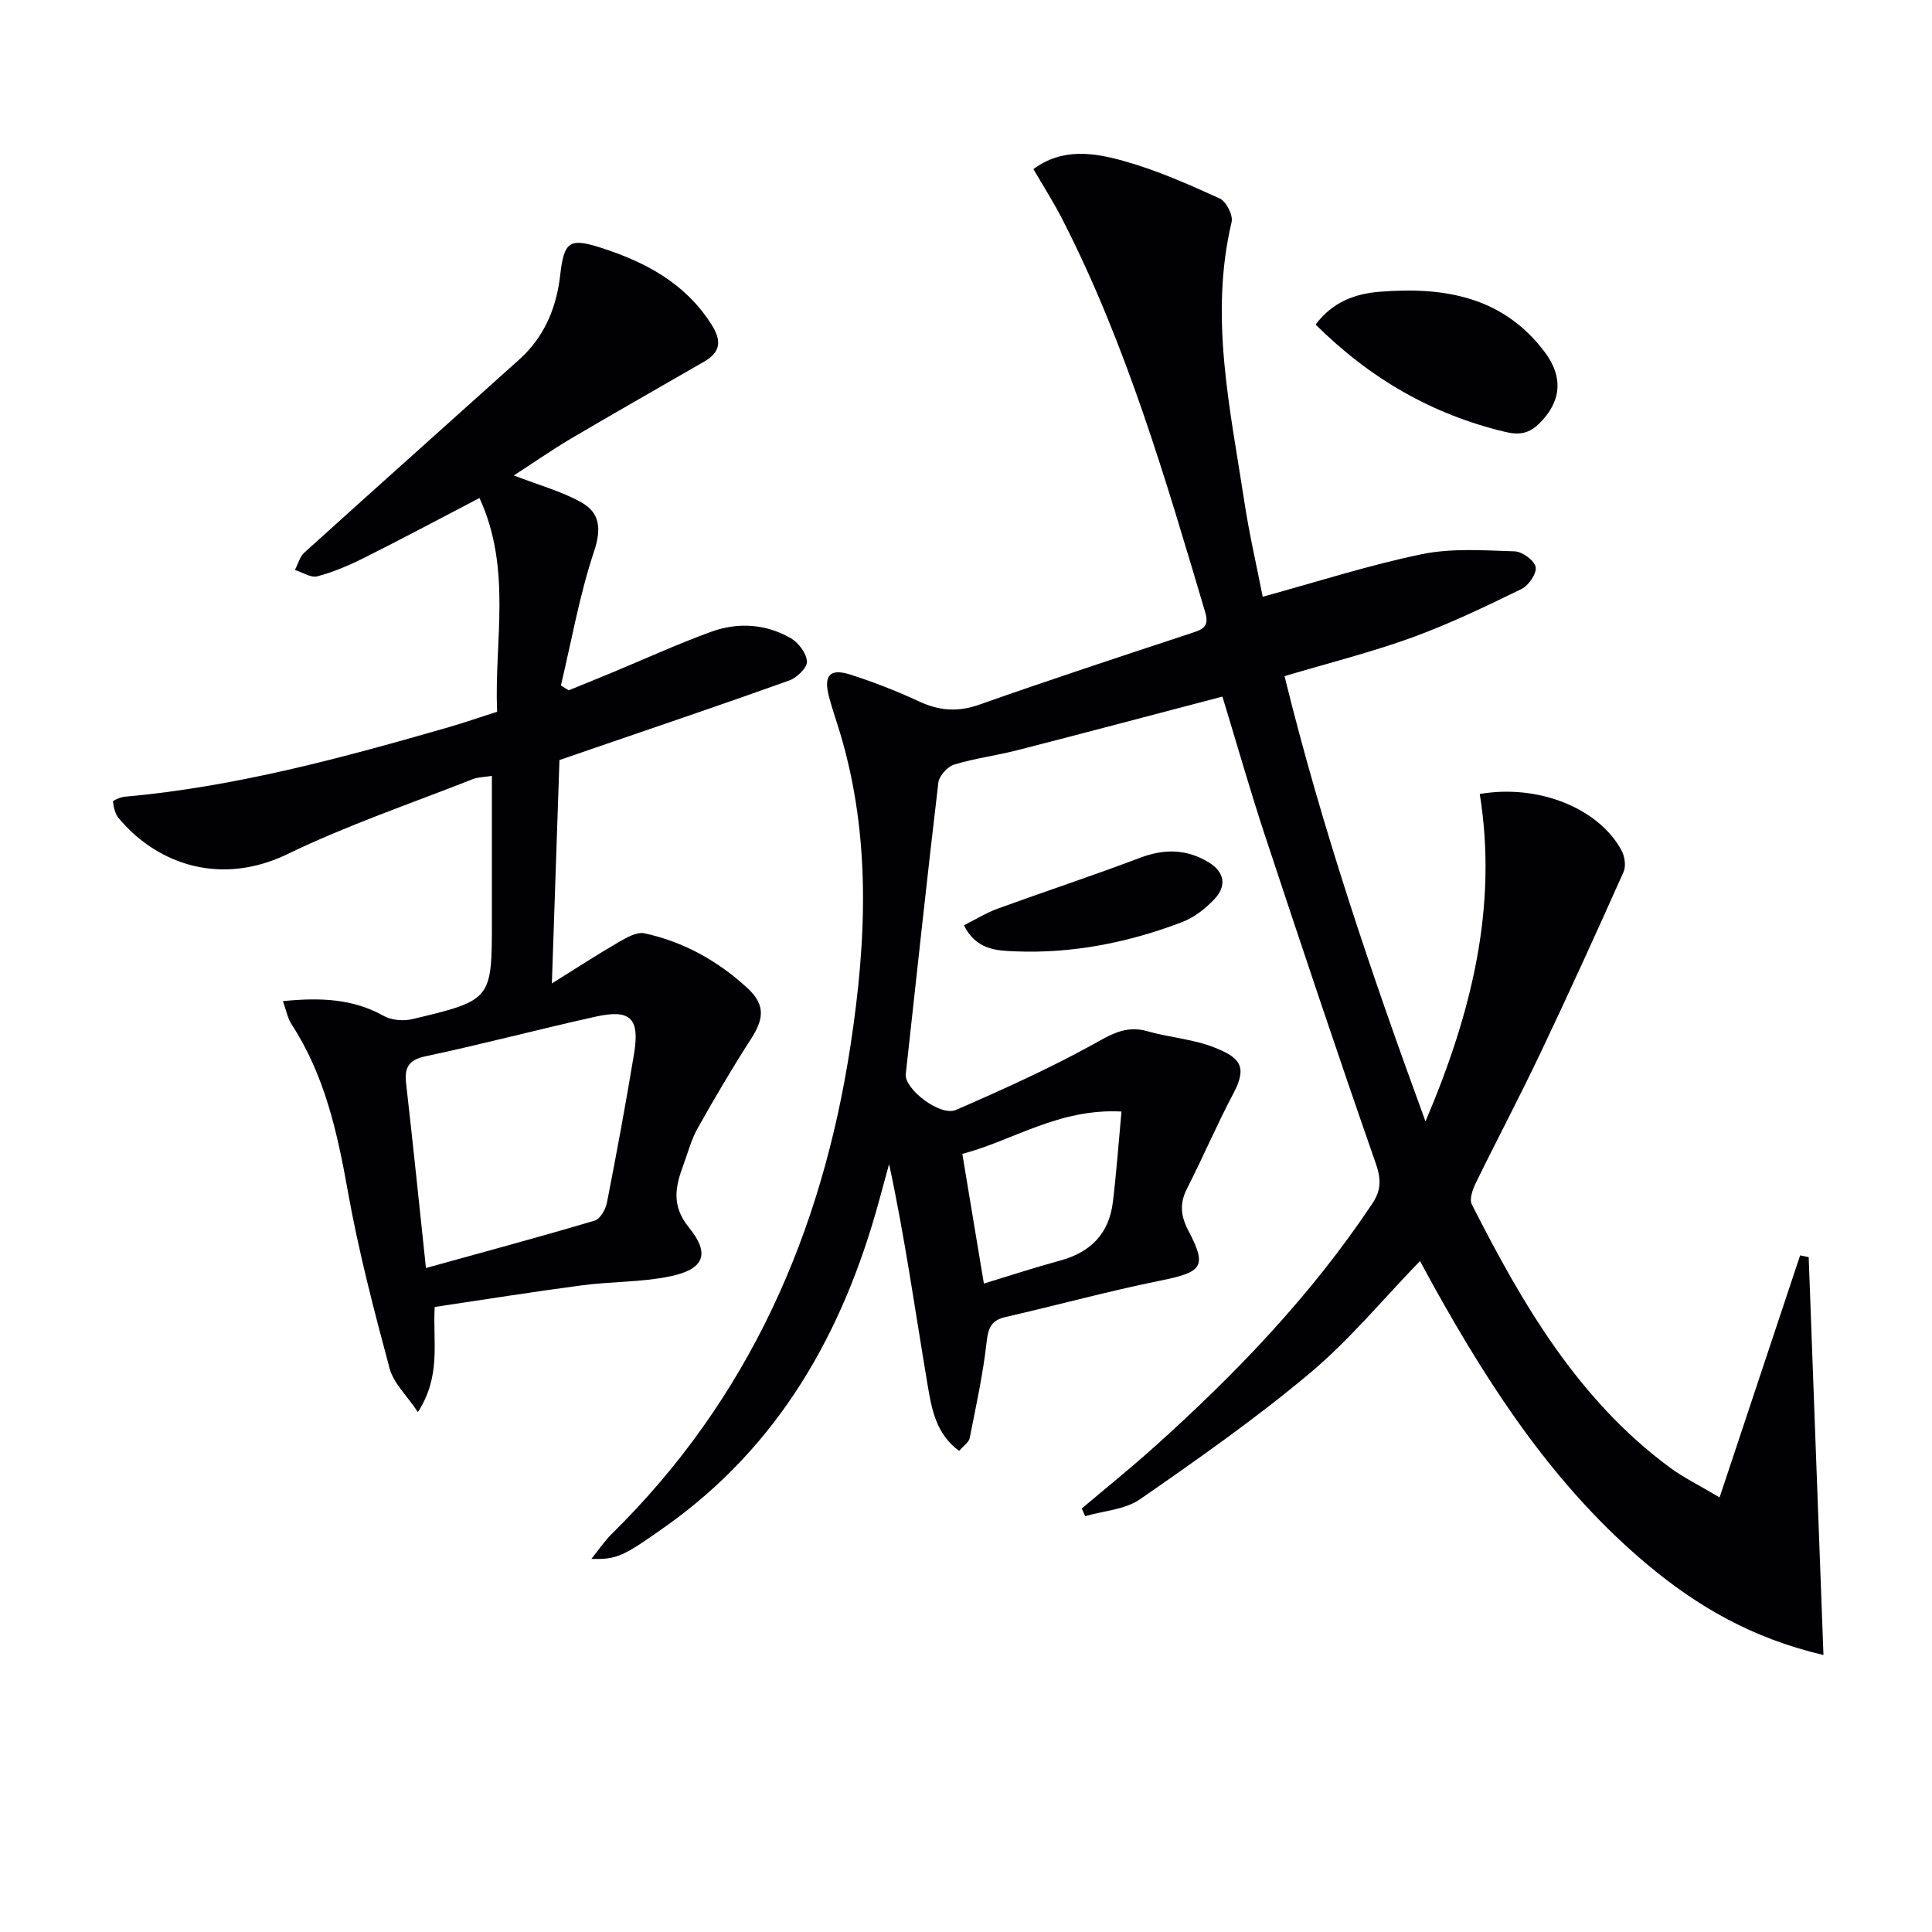
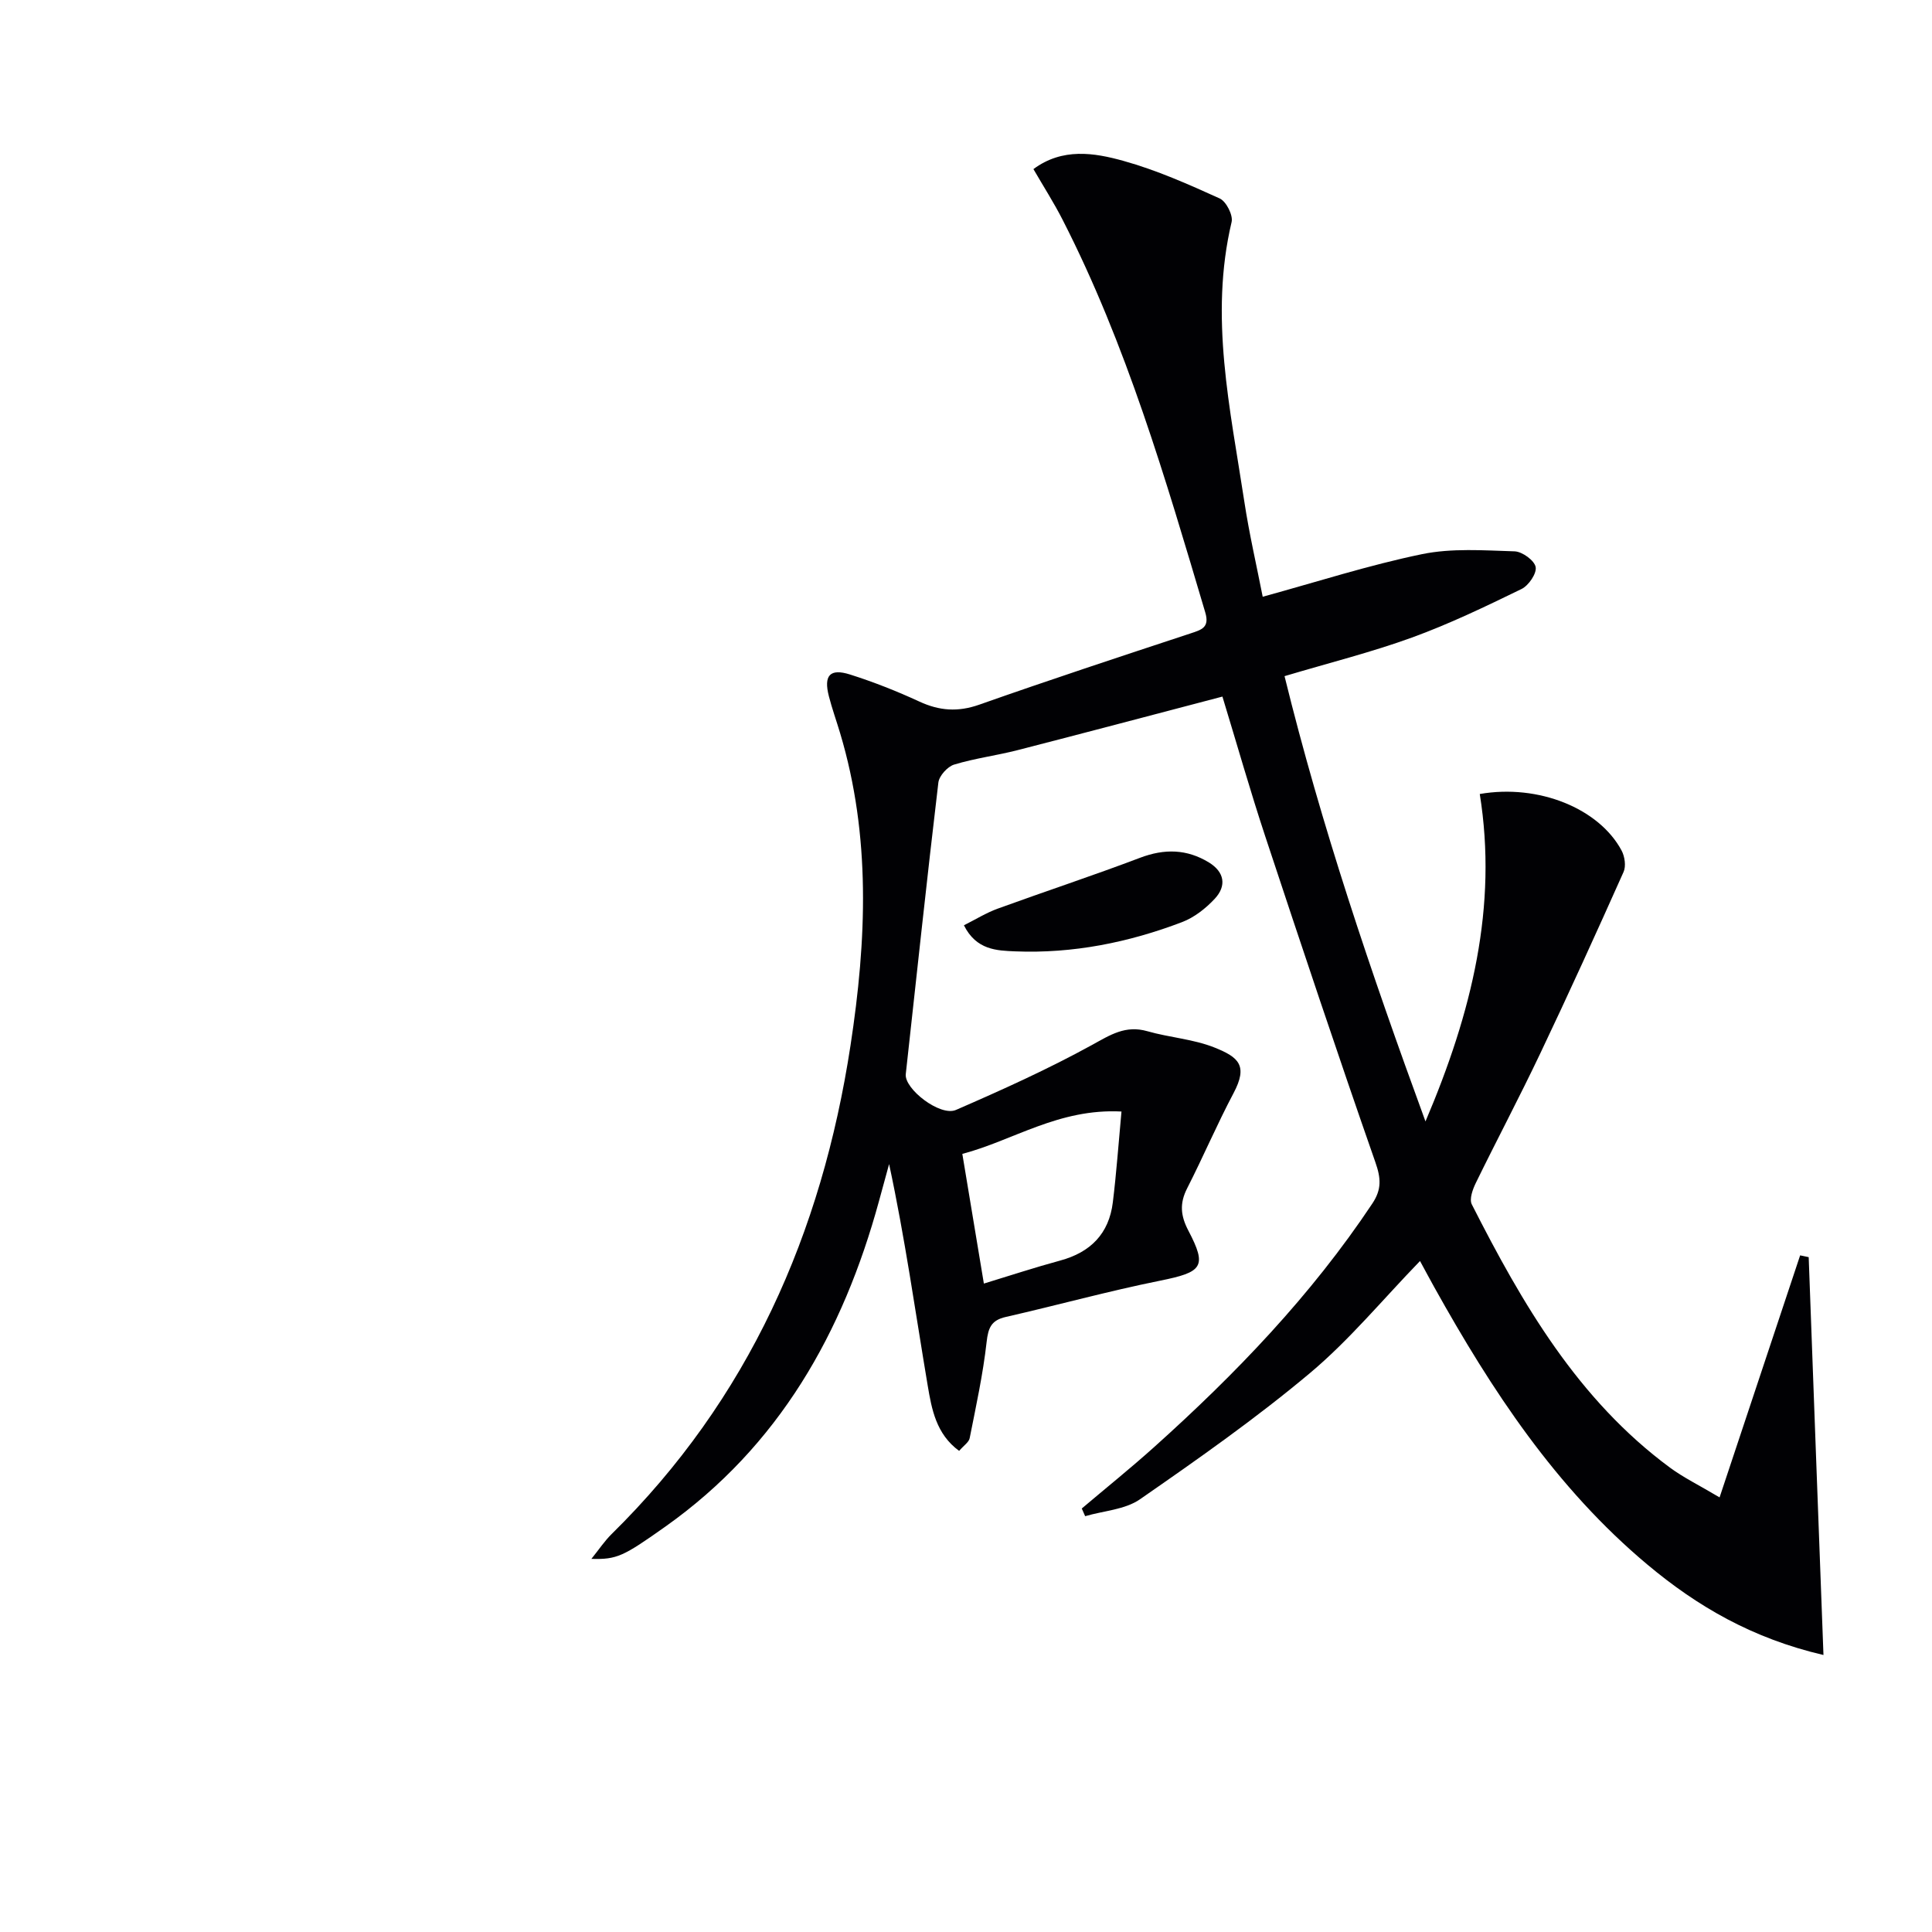
<svg xmlns="http://www.w3.org/2000/svg" enable-background="new 0 0 400 400" viewBox="0 0 400 400">
  <g fill="#010104">
    <path d="m377.53 342.65c-14.75-3.44-26.12-10.07-36.43-18.7-18.97-15.87-32.27-36.12-44.15-57.45-.96-1.72-1.88-3.46-2.95-5.42-7.72 7.96-14.62 16.36-22.81 23.22-11.17 9.37-23.17 17.79-35.17 26.11-3.1 2.15-7.53 2.38-11.35 3.5-.23-.53-.47-1.06-.7-1.59 4.98-4.22 10.07-8.31 14.93-12.67 16.91-15.17 32.57-31.45 45.22-50.46 1.96-2.94 1.8-5.24.64-8.55-7.82-22.39-15.33-44.89-22.78-67.41-3.12-9.42-5.83-18.98-8.89-29.01-14.35 3.76-28.39 7.49-42.45 11.1-4.34 1.11-8.83 1.68-13.1 2.98-1.37.42-3.09 2.32-3.26 3.71-2.39 20.11-4.53 40.24-6.75 60.37-.34 3.05 7.11 8.84 10.39 7.42 9.54-4.15 19.05-8.44 28.15-13.44 3.8-2.09 6.94-4.16 11.47-2.86 4.61 1.32 9.57 1.63 13.96 3.4 4.95 1.99 6.92 3.7 3.9 9.41-3.42 6.45-6.29 13.2-9.61 19.71-1.59 3.11-1.38 5.66.25 8.77 3.94 7.51 2.9 8.59-5.85 10.36-10.72 2.16-21.28 5.08-31.95 7.51-3 .68-3.64 2.23-3.97 5.18-.75 6.69-2.2 13.31-3.51 19.92-.17.84-1.21 1.5-2.18 2.63-4.77-3.47-5.69-8.67-6.51-13.53-2.56-15.2-4.69-30.47-7.99-45.85-.7 2.56-1.4 5.12-2.1 7.68-7.45 27.25-20.68 50.7-44.24 67.39-8.72 6.17-9.99 6.81-15.3 6.67 1.6-1.99 2.74-3.71 4.18-5.13 28.38-27.92 43.52-62.22 49.47-101.18 3.33-21.77 4.25-43.31-2.16-64.68-.76-2.54-1.66-5.04-2.32-7.61-1.11-4.31.21-5.82 4.38-4.5 4.89 1.55 9.7 3.45 14.35 5.6 4.15 1.92 7.98 2.2 12.39.65 14.52-5.12 29.14-9.94 43.76-14.76 2.3-.76 3.97-1.22 3.05-4.33-8.23-27.7-16.31-55.44-29.54-81.31-1.79-3.51-3.93-6.85-6.04-10.49 6-4.45 12.56-3.4 18.67-1.69 6.83 1.9 13.42 4.83 19.9 7.77 1.34.61 2.8 3.47 2.46 4.88-4.64 19.57-.28 38.68 2.63 57.85 1.01 6.67 2.54 13.25 3.81 19.73 11.28-3.09 22.01-6.56 32.99-8.82 6.18-1.27 12.77-.78 19.16-.58 1.58.05 4.1 1.88 4.36 3.24.26 1.33-1.46 3.85-2.93 4.56-7.44 3.62-14.93 7.23-22.69 10.05-8.4 3.05-17.12 5.23-26.37 7.99 7.61 30.97 17.8 61.11 29.18 92.19 9.63-22.61 14.97-44.55 11.24-67.79 12.21-2.12 24.73 3.02 29.37 11.72.65 1.23.94 3.22.4 4.42-5.62 12.58-11.32 25.12-17.24 37.56-4.28 9.01-8.95 17.83-13.33 26.79-.66 1.34-1.4 3.38-.85 4.47 10.45 20.58 21.96 40.42 41.02 54.5 2.76 2.04 5.91 3.57 10.28 6.17 5.72-17.19 11.2-33.65 16.68-50.11.59.12 1.18.25 1.77.37.99 27.16 2.01 54.3 3.06 82.37zm-145.34-112.52c-13.01-.68-22.44 6.01-32.95 8.77 1.51 9.07 2.94 17.67 4.46 26.85 5.38-1.64 10.54-3.34 15.78-4.76 6.3-1.7 10.13-5.57 10.92-12.07.74-6.02 1.17-12.09 1.79-18.79z" />
-     <path d="m106.38 98.44c5.15 1.99 9.81 3.25 13.91 5.53 3.95 2.18 4.26 5.51 2.69 10.23-3 9-4.65 18.46-6.85 27.72.54.33 1.08.67 1.61 1 2.95-1.2 5.9-2.39 8.84-3.61 6.9-2.86 13.71-5.99 20.72-8.53 5.51-1.99 11.25-1.62 16.4 1.34 1.61.92 3.27 3.12 3.37 4.83.08 1.27-2.07 3.37-3.65 3.93-13.6 4.88-27.29 9.5-40.96 14.2-2.03.7-4.06 1.4-6.63 2.28-.5 14.87-1.01 29.76-1.57 46.25 5.18-3.23 9.39-5.98 13.73-8.49 1.66-.96 3.82-2.24 5.43-1.89 8.1 1.76 15.1 5.64 21.3 11.31 4.09 3.75 3.19 6.82.65 10.75-3.86 5.98-7.46 12.14-10.95 18.34-1.29 2.29-1.96 4.92-2.88 7.41-1.67 4.54-2.66 8.48 1.13 13.15 4.46 5.49 3.05 8.62-3.96 10.07-5.96 1.23-12.2 1.05-18.28 1.86-10.17 1.34-20.3 2.97-30.43 4.47-.43 7.27 1.41 14.21-3.48 21.76-2.35-3.5-5.04-6-5.85-9-3.25-12.12-6.44-24.3-8.64-36.64-2.18-12.21-4.79-24.09-11.67-34.65-.83-1.28-1.11-2.93-1.78-4.79 7.67-.76 14.44-.53 20.88 3.07 1.62.91 4.1 1.1 5.96.65 16.43-3.92 16.42-3.99 16.42-20.44 0-9.81 0-19.63 0-29.91-1.58.26-2.87.24-3.98.68-12.81 5.06-25.93 9.5-38.29 15.49-13.54 6.56-26.72 2.44-34.97-7.38-.75-.89-1.07-2.26-1.21-3.46-.03-.25 1.57-.94 2.46-1.02 22.94-2.05 45.03-8.05 67.04-14.39 3.18-.92 6.32-2.01 10.03-3.2-.63-14.53 3.14-29.5-3.65-44.25-8.35 4.35-16.06 8.47-23.87 12.38-3.1 1.55-6.35 2.94-9.69 3.83-1.34.36-3.09-.83-4.65-1.32.64-1.21.99-2.73 1.95-3.59 14.79-13.38 29.68-26.65 44.51-39.99 5.19-4.67 7.7-10.69 8.47-17.52.79-6.91 1.93-7.7 8.45-5.6 9.21 2.97 17.4 7.3 22.85 15.86 2.19 3.44 1.9 5.75-1.54 7.73-9.21 5.32-18.47 10.57-27.63 15.97-3.99 2.38-7.8 5.03-11.74 7.58zm-18.19 164.09c12.04-3.34 23.54-6.43 34.94-9.82 1.14-.34 2.27-2.35 2.54-3.75 2-10.23 3.9-20.48 5.6-30.77 1.22-7.36-.72-9.3-7.91-7.71-11.78 2.6-23.45 5.71-35.25 8.21-3.72.79-4.39 2.5-4.01 5.81 1.41 12.34 2.67 24.7 4.09 38.03z" />
-     <path d="m272.38 67.2c3.61-4.82 8.33-6.4 13.32-6.8 13.25-1.06 25.51.98 34.17 12.56 3.85 5.15 3.37 10.2-1.13 14.67-2.1 2.09-4.08 2.51-7.1 1.79-15.11-3.6-27.94-11.01-39.26-22.22z" />
+     <path d="m272.38 67.2z" />
    <path d="m199.57 191.57c2.42-1.21 4.61-2.58 6.98-3.44 9.81-3.57 19.74-6.84 29.5-10.54 5.04-1.91 9.69-1.81 14.24.97 3.23 1.98 3.7 4.84 1.22 7.51-1.86 2-4.25 3.88-6.77 4.84-11.09 4.23-22.63 6.54-34.54 6.06-3.79-.16-8.07-.25-10.63-5.4z" />
  </g>
</svg>